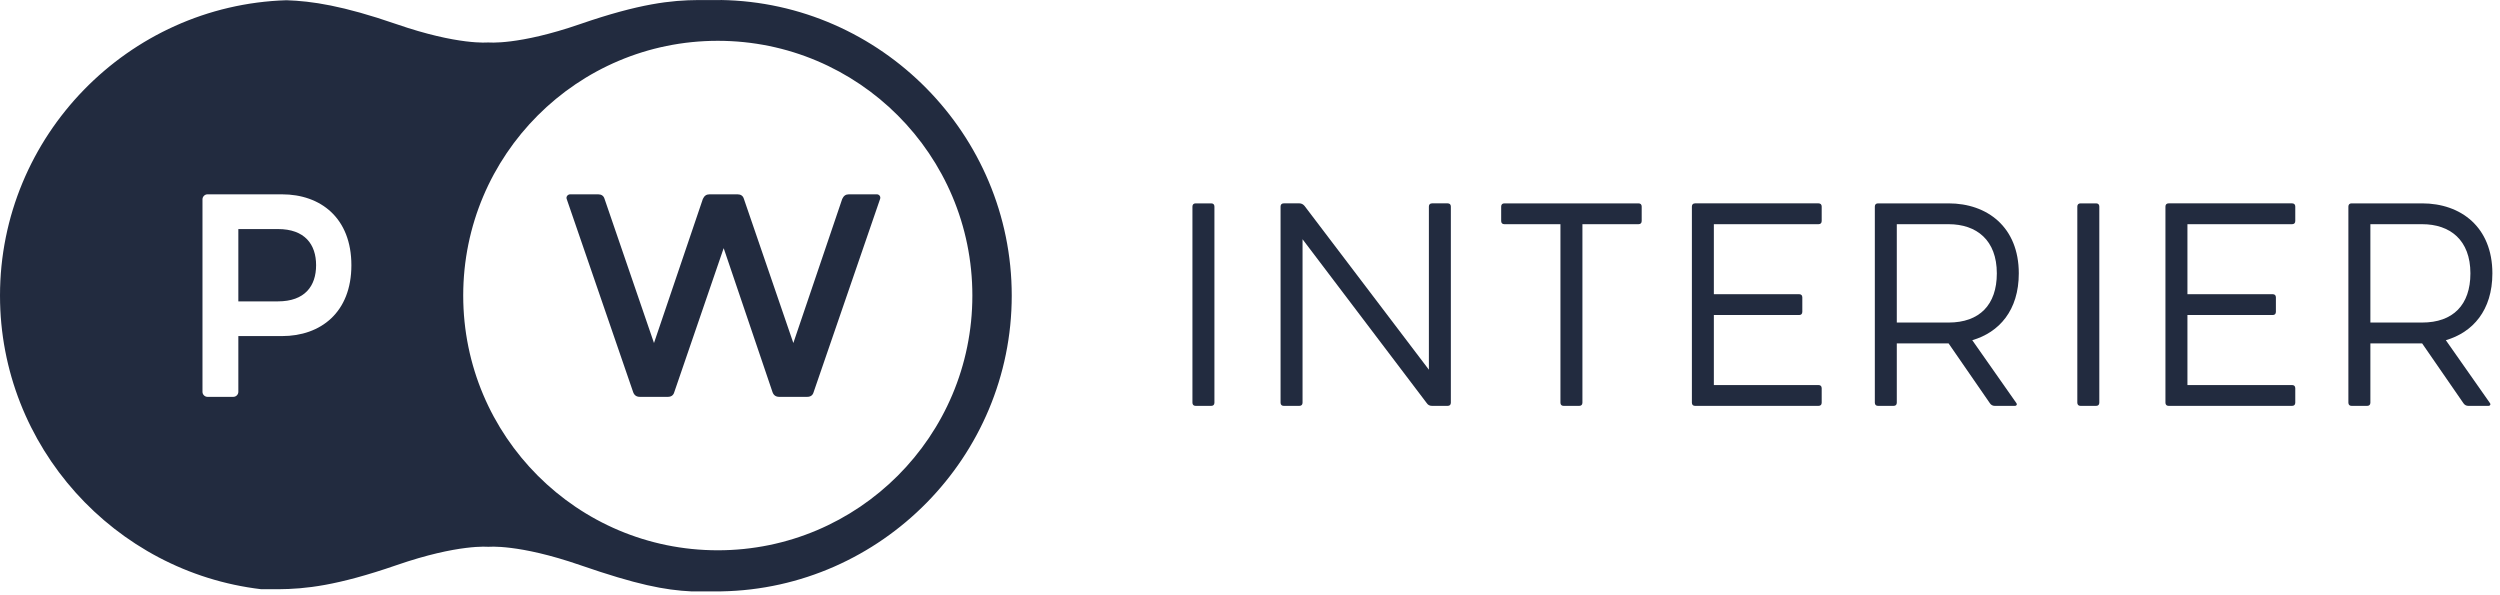
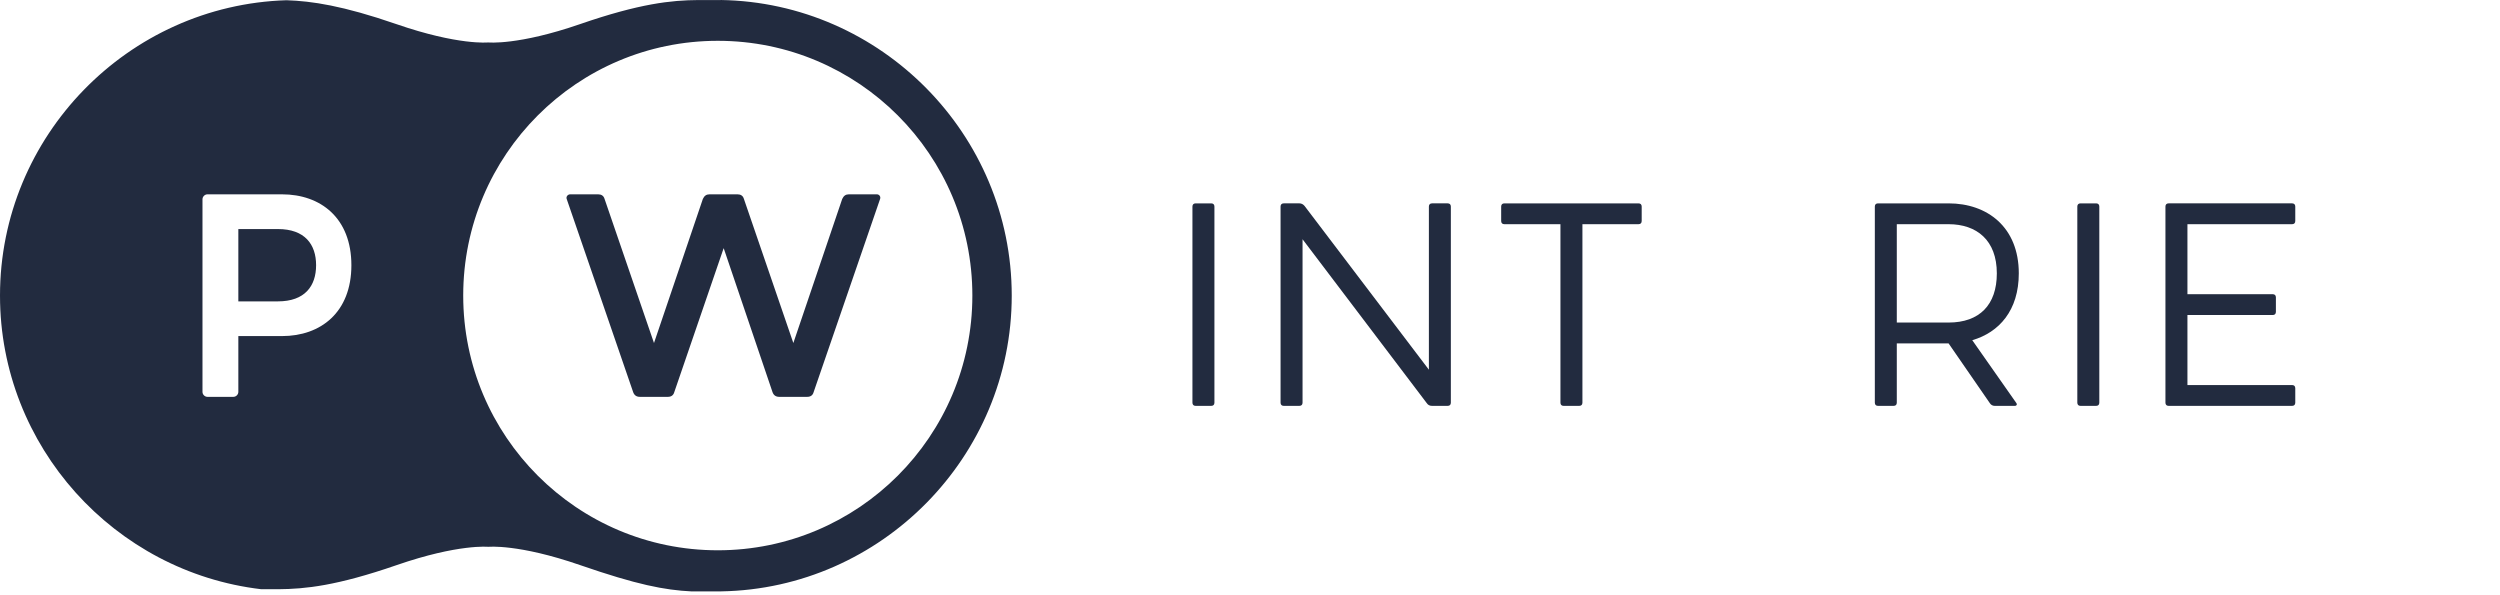
<svg xmlns="http://www.w3.org/2000/svg" width="164px" height="39px" viewBox="0 0 164 39" version="1.1">
  <title>Group 2 Copy</title>
  <desc>Created with Sketch.</desc>
  <g id="Welcome" stroke="none" stroke-width="1" fill="none" fill-rule="evenodd">
    <g id="Group-2-Copy" fill="#222B3F">
      <path d="M79.666,26.416 C79.666,26.549 79.591,26.625 79.457,26.625 L78.433,26.625 C78.301,26.625 78.224,26.549 78.224,26.416 L78.224,13.55 C78.224,13.417 78.301,13.341 78.433,13.341 L79.457,13.341 C79.591,13.341 79.666,13.417 79.666,13.55 L79.666,26.416 Z" id="Fill-1" />
      <path d="M84.005,13.549 C84.005,13.416 84.082,13.34 84.214,13.34 L85.238,13.34 C85.371,13.34 85.485,13.398 85.58,13.511 L93.735,24.253 L93.735,13.549 C93.735,13.416 93.811,13.34 93.944,13.34 L94.968,13.34 C95.1,13.34 95.176,13.416 95.176,13.549 L95.176,26.416 C95.176,26.549 95.1,26.625 94.968,26.625 L93.944,26.625 C93.792,26.625 93.678,26.568 93.602,26.454 L85.447,15.694 L85.447,26.416 C85.447,26.549 85.371,26.625 85.238,26.625 L84.214,26.625 C84.082,26.625 84.005,26.549 84.005,26.416 L84.005,13.549 Z" id="Fill-2" />
      <path d="M107.486,13.341 C107.619,13.341 107.695,13.416 107.695,13.55 L107.695,14.498 C107.695,14.631 107.619,14.707 107.486,14.707 L103.807,14.707 L103.807,26.416 C103.807,26.549 103.73,26.625 103.599,26.625 L102.573,26.625 C102.44,26.625 102.365,26.549 102.365,26.416 L102.365,14.707 L98.686,14.707 C98.553,14.707 98.477,14.631 98.477,14.498 L98.477,13.55 C98.477,13.416 98.553,13.341 98.686,13.341 L107.486,13.341 Z" id="Fill-3" />
-       <path d="M118.025,19.299 C118.156,19.299 118.232,19.375 118.232,19.509 L118.232,20.457 C118.232,20.59 118.156,20.666 118.025,20.666 L112.429,20.666 L112.429,25.259 L119.294,25.259 C119.427,25.259 119.503,25.335 119.503,25.468 L119.503,26.416 C119.503,26.549 119.427,26.625 119.294,26.625 L111.196,26.625 C111.064,26.625 110.988,26.549 110.988,26.416 L110.988,13.55 C110.988,13.416 111.064,13.34 111.196,13.34 L119.294,13.34 C119.427,13.34 119.503,13.416 119.503,13.55 L119.503,14.499 C119.503,14.631 119.427,14.707 119.294,14.707 L112.429,14.707 L112.429,19.299 L118.025,19.299 Z" id="Fill-4" />
      <path d="M124.43,14.707 L124.43,21.159 L127.826,21.159 C129.854,21.159 130.992,20.002 130.992,17.933 C130.992,15.751 129.664,14.707 127.826,14.707 L124.43,14.707 Z M122.989,13.55 C122.989,13.416 123.065,13.341 123.198,13.341 L127.826,13.341 C130.366,13.341 132.433,14.897 132.433,17.933 C132.433,20.362 131.144,21.804 129.381,22.317 L132.282,26.454 C132.339,26.53 132.282,26.625 132.188,26.625 L130.859,26.625 C130.726,26.625 130.614,26.568 130.538,26.454 L127.826,22.525 L124.43,22.525 L124.43,26.416 C124.43,26.549 124.354,26.625 124.221,26.625 L123.198,26.625 C123.065,26.625 122.989,26.549 122.989,26.416 L122.989,13.55 Z" id="Fill-5" />
      <path d="M137.715,26.416 C137.715,26.549 137.639,26.625 137.506,26.625 L136.481,26.625 C136.349,26.625 136.272,26.549 136.272,26.416 L136.272,13.55 C136.272,13.417 136.349,13.341 136.481,13.341 L137.506,13.341 C137.639,13.341 137.715,13.417 137.715,13.55 L137.715,26.416 Z" id="Fill-6" />
      <path d="M149.09,19.299 C149.223,19.299 149.299,19.375 149.299,19.509 L149.299,20.457 C149.299,20.59 149.223,20.666 149.09,20.666 L143.496,20.666 L143.496,25.259 L150.361,25.259 C150.494,25.259 150.57,25.335 150.57,25.468 L150.57,26.416 C150.57,26.549 150.494,26.625 150.361,26.625 L142.262,26.625 C142.13,26.625 142.053,26.549 142.053,26.416 L142.053,13.55 C142.053,13.416 142.13,13.34 142.262,13.34 L150.361,13.34 C150.494,13.34 150.57,13.416 150.57,13.55 L150.57,14.499 C150.57,14.631 150.494,14.707 150.361,14.707 L143.496,14.707 L143.496,19.299 L149.09,19.299 Z" id="Fill-7" />
-       <path d="M155.497,14.707 L155.497,21.159 L158.891,21.159 C160.921,21.159 162.059,20.002 162.059,17.933 C162.059,15.751 160.731,14.707 158.891,14.707 L155.497,14.707 Z M154.054,13.55 C154.054,13.416 154.132,13.341 154.263,13.341 L158.891,13.341 C161.433,13.341 163.5,14.897 163.5,17.933 C163.5,20.362 162.211,21.804 160.447,22.317 L163.349,26.454 C163.405,26.53 163.349,26.625 163.253,26.625 L161.926,26.625 C161.793,26.625 161.679,26.568 161.603,26.454 L158.891,22.525 L155.497,22.525 L155.497,26.416 C155.497,26.549 155.421,26.625 155.288,26.625 L154.263,26.625 C154.132,26.625 154.054,26.549 154.054,26.416 L154.054,13.55 Z" id="Fill-8" />
      <path d="M47.281,7.60280727e-13 C57.807,0.166 66.37,8.82 66.37,19.391 C66.37,29.951 57.827,38.611 47.316,38.794 L46.976,38.797 L45.38,38.797 C43.589,38.71 41.777,38.357 38.06,37.072 C33.992,35.667 32.039,35.872 32.039,35.872 C32.039,35.872 30.086,35.667 26.018,37.072 C22.086,38.431 20.024,38.64 18.258,38.653 L18.076,38.653 L17.139,38.653 C7.526,37.525 -2.91322522e-13,29.3 -2.91322522e-13,19.391 C-2.91322522e-13,8.92 8.403,0.338 18.792,0.015 C20.448,0.071 22.471,0.362 26.005,1.583 C30.073,2.988 32.027,2.784 32.027,2.784 C32.027,2.784 33.98,2.988 38.048,1.583 C41.98,0.225 44.042,0.016 45.807,0.003 L45.989,0.003 L47.281,0.003 L47.281,7.60280727e-13 Z M47.087,2.677 C37.864,2.677 30.387,10.159 30.387,19.388 C30.387,28.617 37.864,36.099 47.087,36.099 C56.31,36.099 63.787,28.617 63.787,19.388 C63.787,10.159 56.31,2.677 47.087,2.677 Z M18.498,12.748 L13.606,12.748 C13.435,12.748 13.283,12.9 13.283,13.071 L13.283,13.071 L13.283,25.71 C13.283,25.882 13.435,26.033 13.606,26.033 L13.606,26.033 L15.311,26.033 C15.484,26.033 15.635,25.882 15.635,25.71 L15.635,25.71 L15.635,22.047 L18.498,22.047 C21.041,22.047 23.051,20.491 23.051,17.398 C23.051,14.305 21.041,12.748 18.498,12.748 L18.498,12.748 Z M18.233,15.026 C19.997,15.026 20.736,16.032 20.736,17.398 C20.736,18.765 19.997,19.77 18.233,19.77 L18.233,19.77 L15.635,19.77 L15.635,15.026 Z" id="Combined-Shape" />
      <path d="M53.372,25.73 C53.314,25.938 53.163,26.033 52.954,26.033 L51.115,26.033 C50.907,26.033 50.754,25.938 50.679,25.73 L47.473,16.278 L44.231,25.73 C44.173,25.938 44.022,26.033 43.813,26.033 L41.973,26.033 C41.764,26.033 41.613,25.938 41.537,25.73 L37.175,13.052 C37.118,12.9 37.251,12.748 37.402,12.748 L39.242,12.748 C39.451,12.748 39.602,12.844 39.66,13.052 L42.902,22.502 L46.107,13.052 C46.203,12.844 46.337,12.748 46.543,12.748 L48.384,12.748 C48.592,12.748 48.744,12.844 48.801,13.052 L52.043,22.502 L55.249,13.052 C55.345,12.844 55.478,12.748 55.685,12.748 L57.525,12.748 C57.677,12.748 57.791,12.9 57.734,13.052 L53.372,25.73 Z" id="Fill-12" />
    </g>
  </g>
</svg>